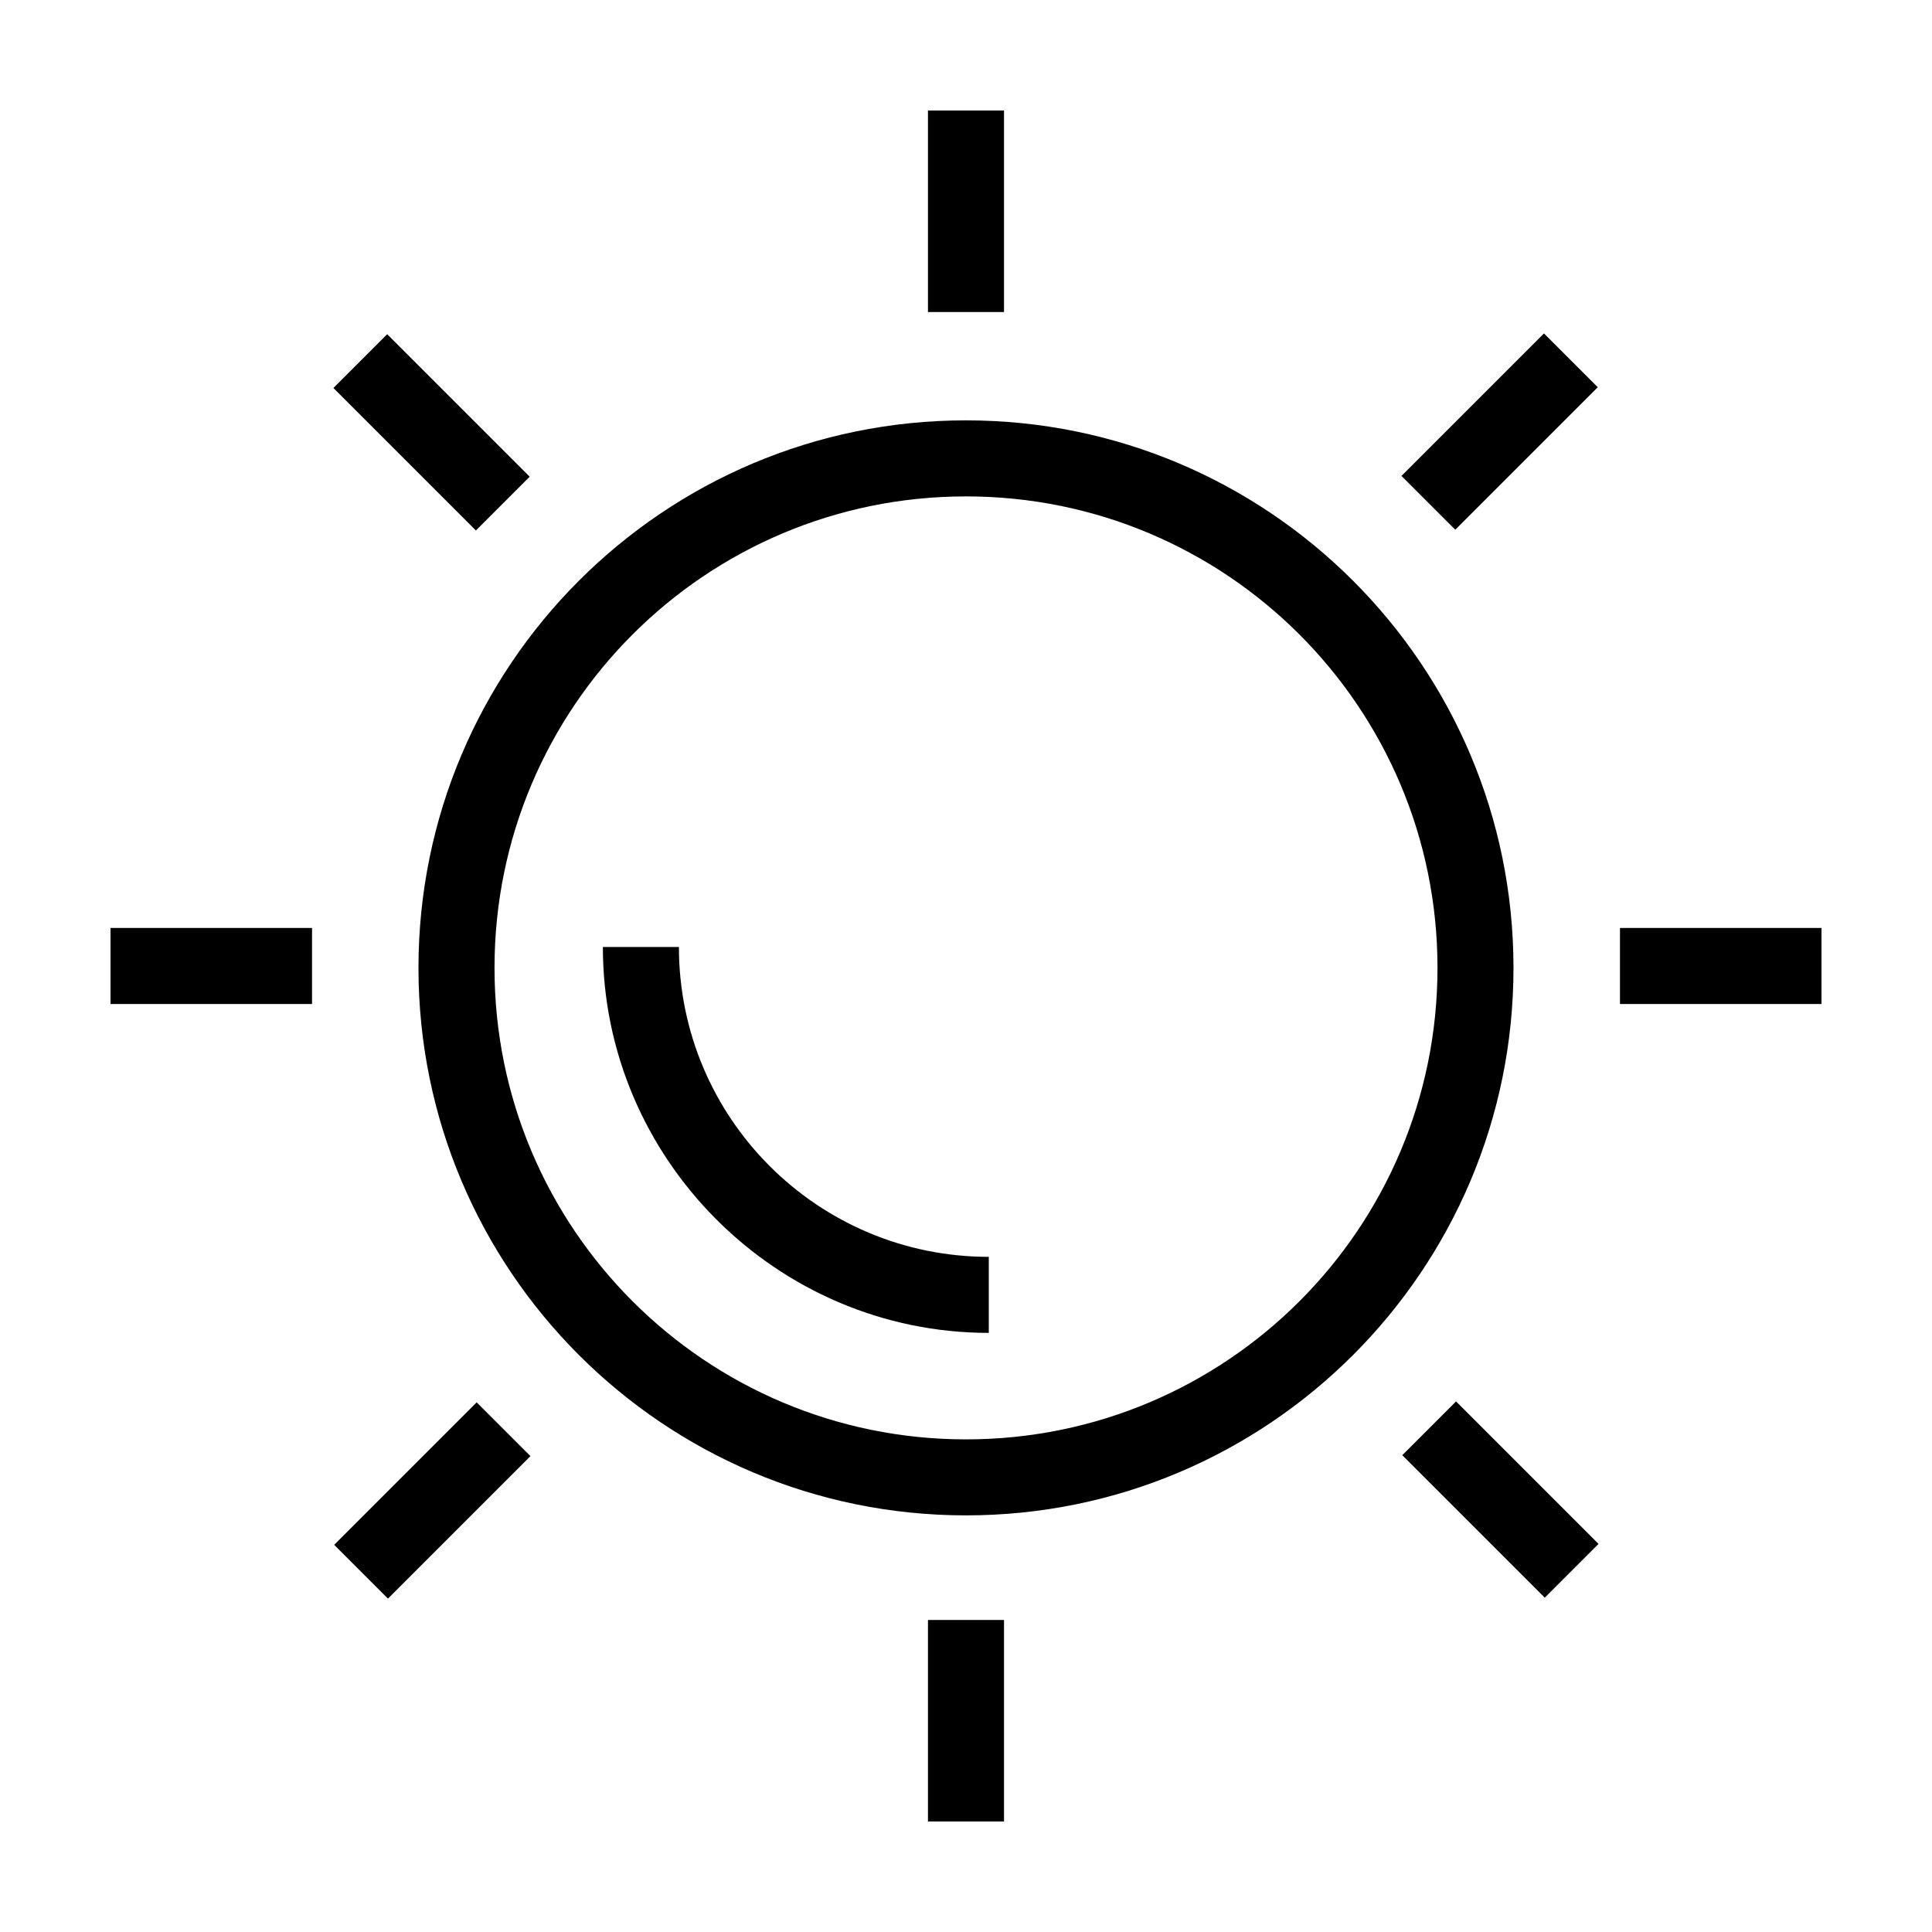
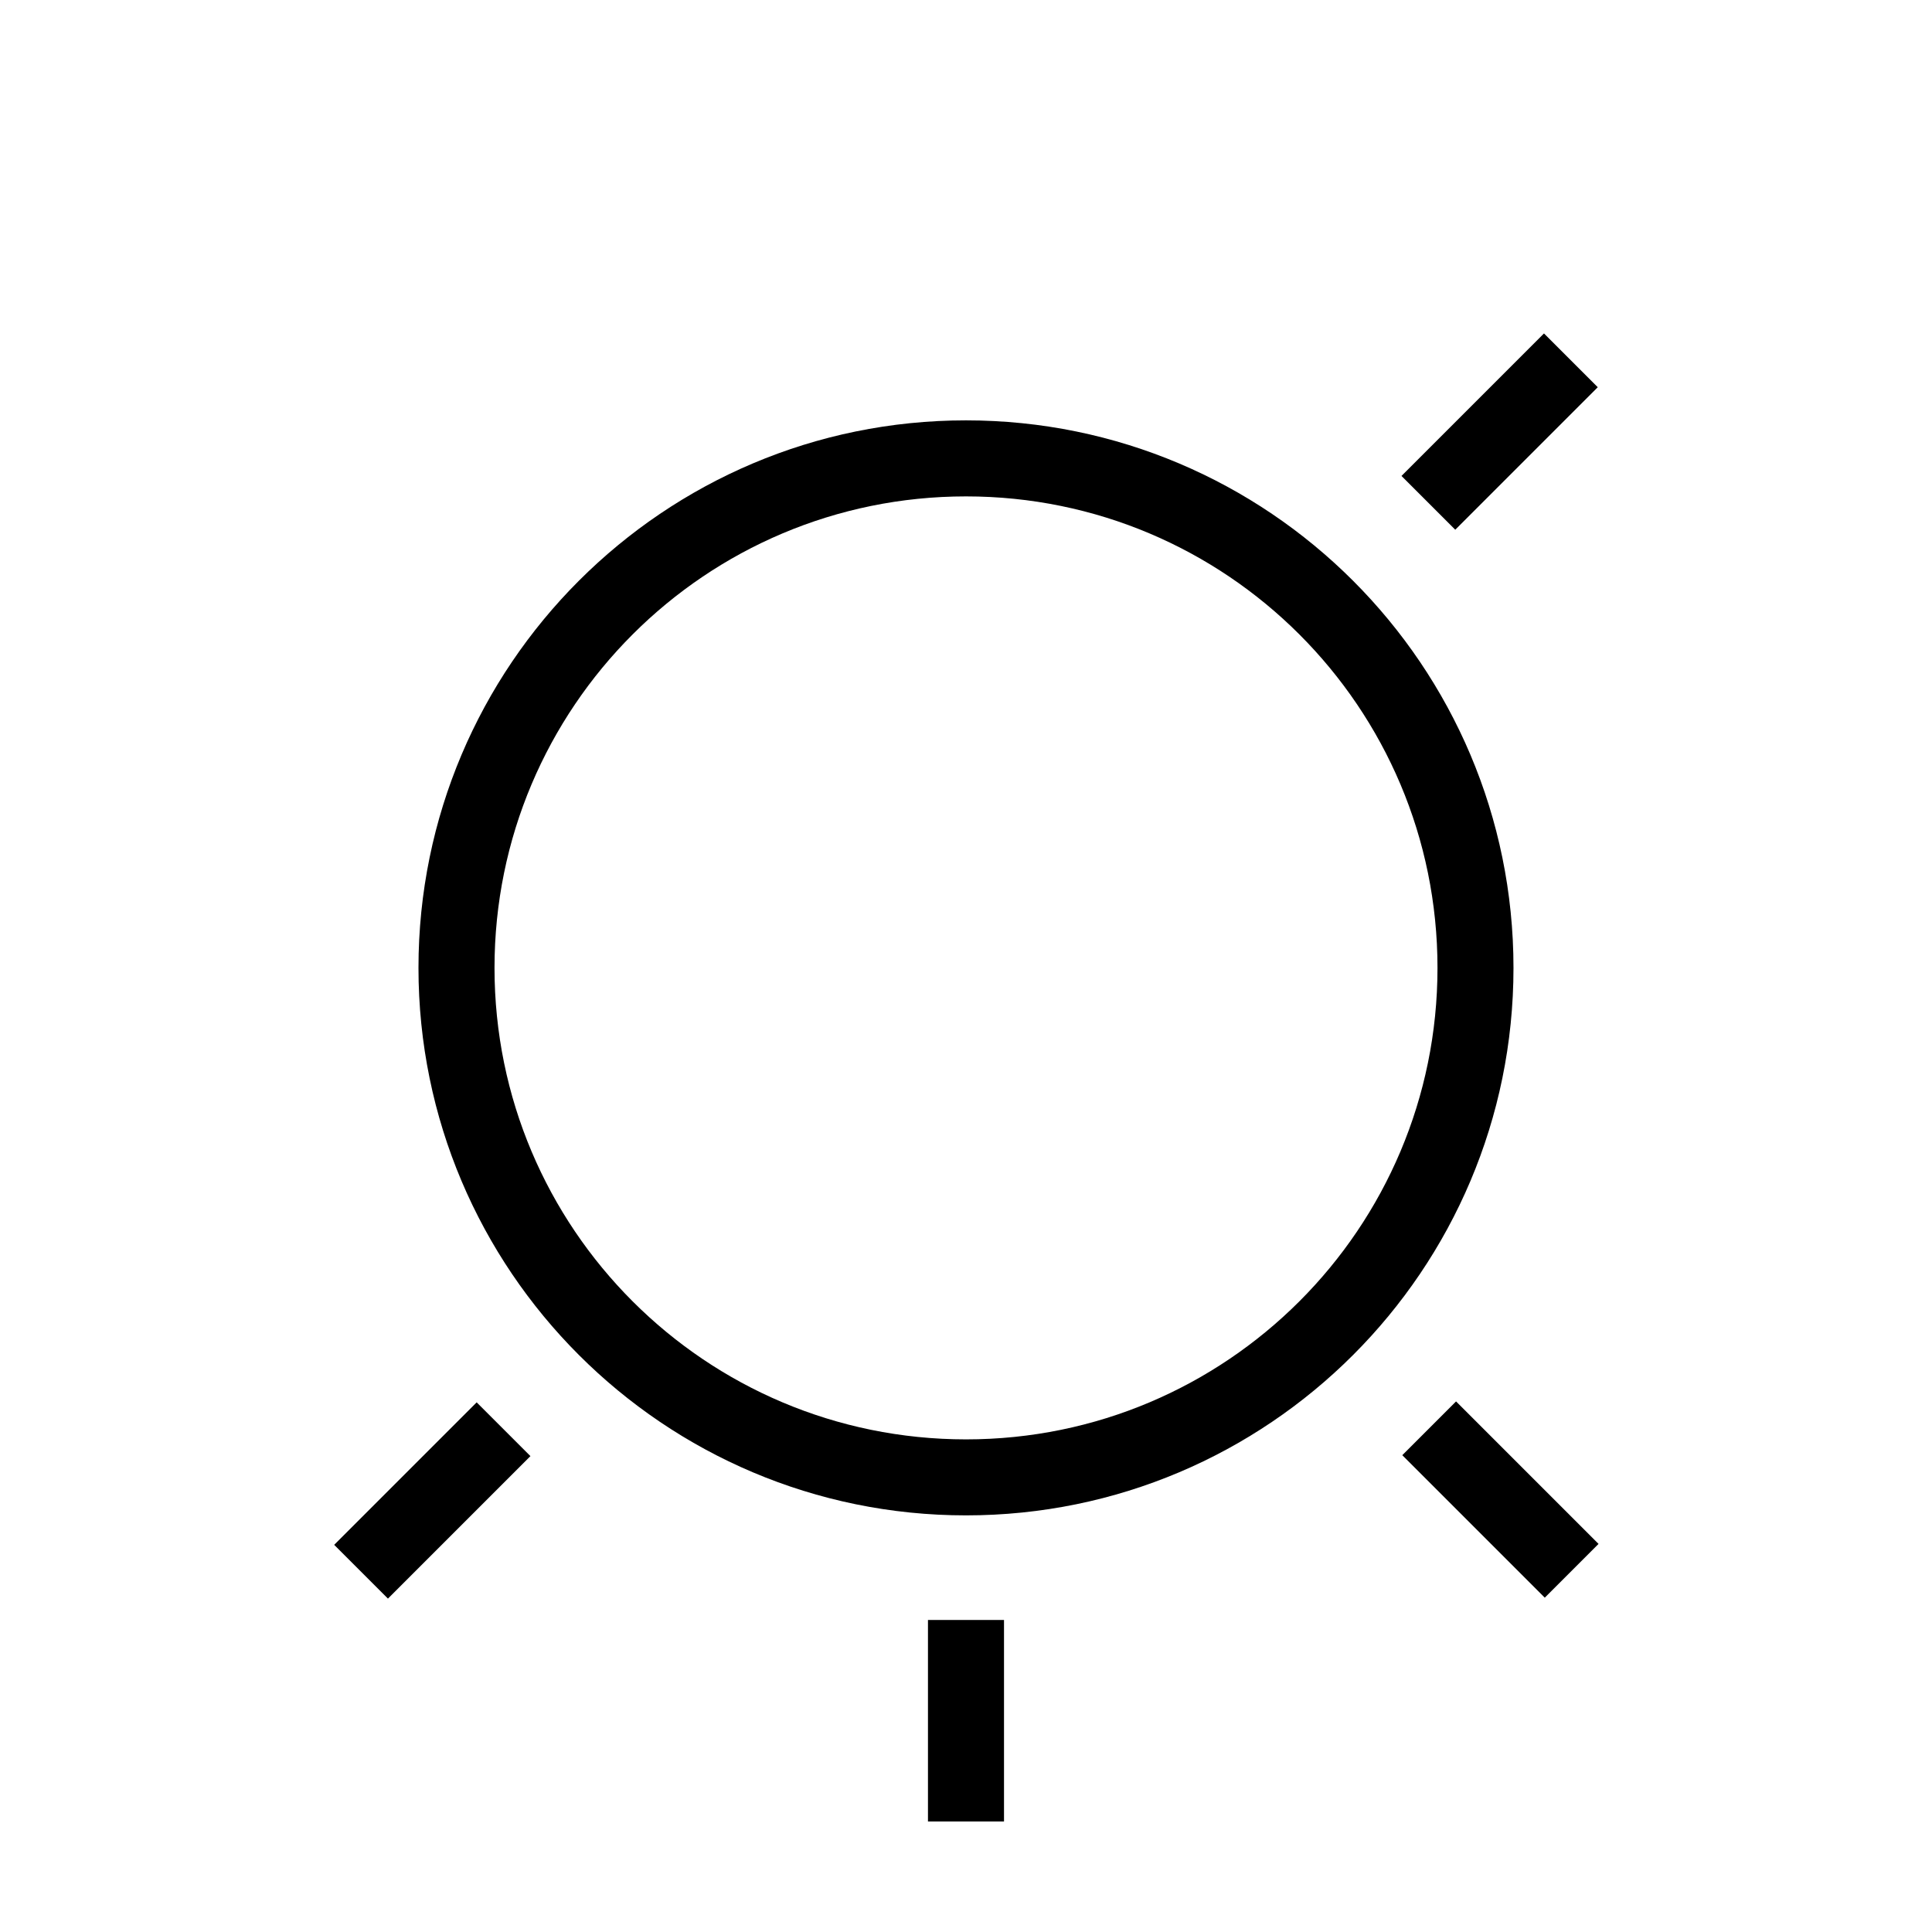
<svg xmlns="http://www.w3.org/2000/svg" fill="#000000" width="800px" height="800px" version="1.1" viewBox="144 144 512 512">
  <g>
    <path d="m254.9 400.5c0 80.105 64.992 145.09 145.1 145.09s145.09-64.988 145.09-145.09c0-80.105-64.992-145.1-145.1-145.1-80.102 0-145.09 64.992-145.09 145.1zm145.1-124.95c69.023 0 124.95 55.922 124.95 124.95 0 69.023-55.922 124.95-124.95 124.95-69.023-0.004-124.95-55.926-124.95-124.95 0-69.023 55.922-124.95 124.95-124.95z" />
-     <path d="m406.04 497.23v-20.152c-45.344 0-82.121-36.777-82.121-82.121h-20.152c0 55.922 45.848 102.27 102.27 102.27z" />
-     <path d="m389.92 173.29h20.152v53.402h-20.152z" />
    <path d="m389.92 573.31h20.152v53.402h-20.152z" />
-     <path d="m573.31 389.92h53.402v20.152h-53.402z" />
-     <path d="m173.29 389.92h53.402v20.152h-53.402z" />
    <path d="m515.41 270.13 37.762-37.762 14.25 14.25-37.762 37.762z" />
    <path d="m232.56 553.4 37.762-37.762 14.25 14.25-37.762 37.762z" />
    <path d="m515.62 529.64 14.25-14.25 37.762 37.762-14.25 14.25z" />
-     <path d="m232.36 246.82 14.25-14.25 37.762 37.762-14.25 14.25z" />
  </g>
</svg>